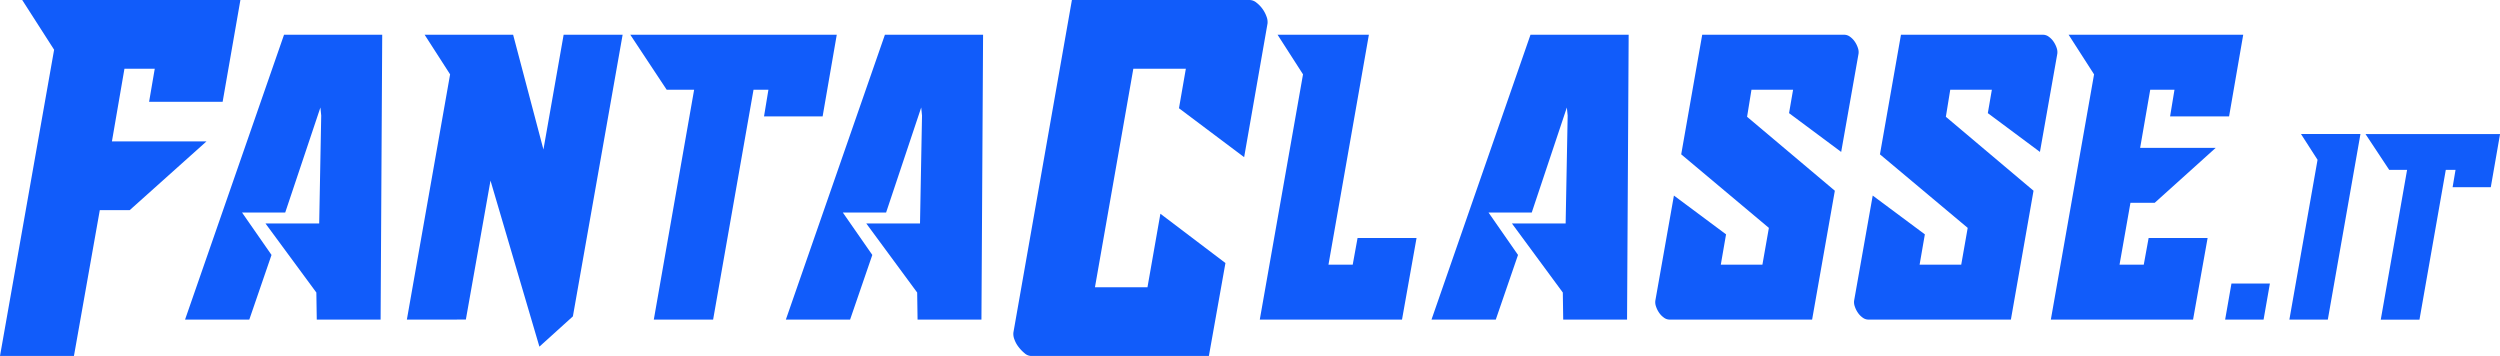
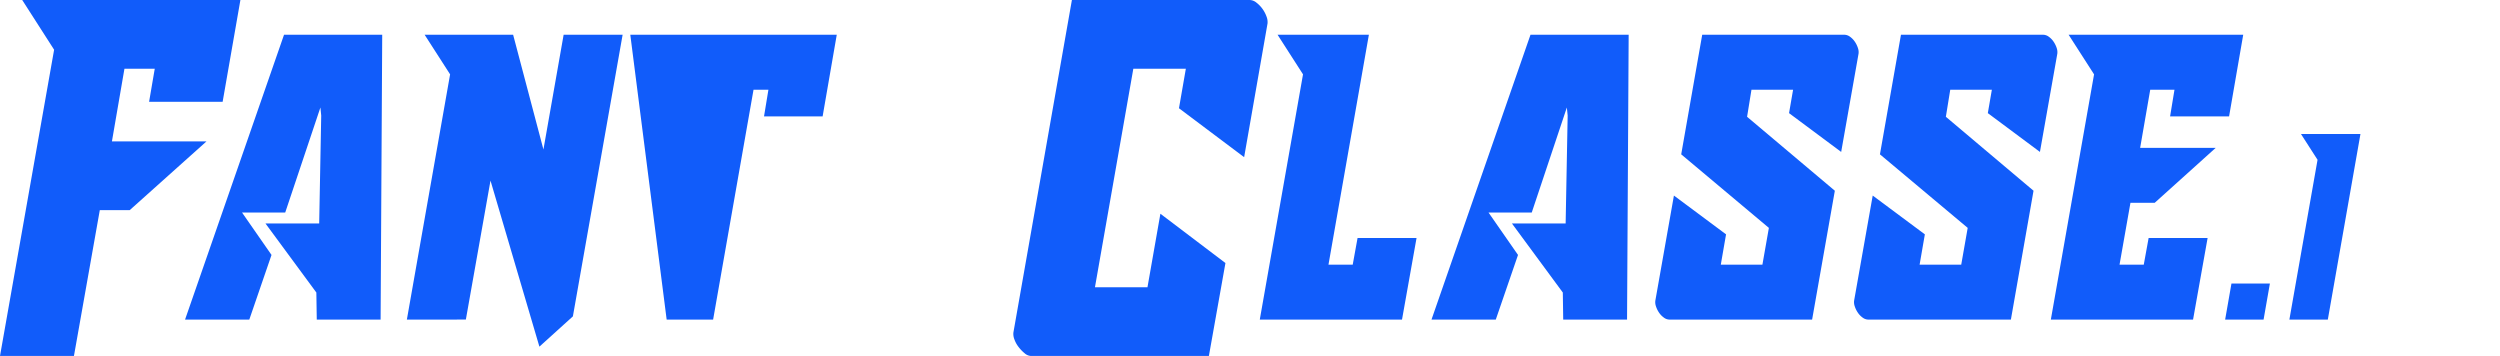
<svg xmlns="http://www.w3.org/2000/svg" viewBox="0 0 1709.22 243.37">
  <defs>
    <style>.cls-1{fill:#fff;}</style>
  </defs>
  <g id="Layer_2" data-name="Layer 2">
    <g id="Layer_1-2" data-name="Layer 1">
      <path class="cls-1" d="M164.36,0,152.21,69.61H101.93L105.8,47H85.08L76.52,96.68h64.64l-52.49,47H68.23L50.55,243.37H0L37,34,15.19,0Z" style="fill: rgb(17, 92, 250);" />
      <path class="cls-1" d="M126.52,218.5,194.19,23.76h67.13l-1.1,194.74H216.57l-.28-18.5-34.8-47.24h36.74L219.61,79l-.55-5.52L195,145.3H165.47l20.16,29L170.44,218.5Z" style="fill: rgb(17, 92, 250);" />
      <path class="cls-1" d="M278.17,218.5,307.73,50.83,290.32,23.76h60.5l20.72,78.45,13.81-78.45h40.33l-34,192.53L368.78,237,335.35,123.48l-16.85,95Z" style="fill: rgb(17, 92, 250);" />
-       <path class="cls-1" d="M562.42,79.56H522.36l3-18.23H515.18L487.55,218.5H447L474.57,61.33H455.79L430.93,23.76H572.08Z" style="fill: rgb(17, 92, 250);" />
-       <path class="cls-1" d="M537.28,218.5,605,23.76h67.12L671,218.5H627.33l-.27-18.5-34.81-47.24H629L630.37,79l-.55-5.52-24,71.82H576.23l20.16,29L581.2,218.5Z" style="fill: rgb(17, 92, 250);" />
+       <path class="cls-1" d="M562.42,79.56H522.36l3-18.23H515.18L487.55,218.5H447H455.79L430.93,23.76H572.08Z" style="fill: rgb(17, 92, 250);" />
      <path class="cls-1" d="M732.85,0H854.4A7.53,7.53,0,0,1,859,1.8a20.33,20.33,0,0,1,4.15,4.28,21,21,0,0,1,2.76,5.25,10.29,10.29,0,0,1,.69,4.69l-16,91.44L806.05,74,810.75,47H774.84L748.6,196.41h35.91l8.84-50.28,44.47,33.7L826.5,243.37H705a7,7,0,0,1-4.42-1.8,26,26,0,0,1-4.14-4.28,18.39,18.39,0,0,1-2.9-5.25,10,10,0,0,1-.69-4.7Z" style="fill: rgb(17, 92, 250);" />
      <path class="cls-1" d="M873.46,23.76h62.43L908.26,180.94h16.58l3.31-18.23h40.33l-9.94,55.79H861.3L890.86,50.83Z" style="fill: rgb(17, 92, 250);" />
      <path class="cls-1" d="M978.7,218.5l67.68-194.74h67.12l-1.1,194.74h-43.65l-.27-18.5-34.81-47.24h36.74L1071.79,79l-.55-5.52-24,71.82h-29.56l20.17,29-15.2,44.19Z" style="fill: rgb(17, 92, 250);" />
      <path class="cls-1" d="M1238.92,218.5H1141.4a6.52,6.52,0,0,1-3.86-1.38,13.16,13.16,0,0,1-3.32-3.45,16.54,16.54,0,0,1-2.07-4.28,8.36,8.36,0,0,1-.41-3.87l12.7-71.82,35.64,26.52-3.59,20.72h28.45l4.42-25.14-59.94-50.28,14.36-81.76H1261a6.63,6.63,0,0,1,3.86,1.38,13.32,13.32,0,0,1,3.32,3.45,16.7,16.7,0,0,1,2.07,4.28,8.37,8.37,0,0,1,.41,3.87l-11.87,67.13-35.64-26.52,2.76-16h-28.45l-3,18.5,60,50.55Z" style="fill: rgb(17, 92, 250);" />
      <path class="cls-1" d="M1374.82,218.5h-97.51a6.57,6.57,0,0,1-3.87-1.38,13.12,13.12,0,0,1-3.31-3.45,16.23,16.23,0,0,1-2.07-4.28,8.38,8.38,0,0,1-.42-3.87l12.71-71.82L1316,160.22l-3.59,20.72h28.46l4.42-25.14-60-50.28,14.37-81.76h97.23a6.64,6.64,0,0,1,3.87,1.38,13.12,13.12,0,0,1,3.31,3.45,17.08,17.08,0,0,1,2.08,4.28,8.64,8.64,0,0,1,.41,3.87l-11.88,67.13-35.63-26.52,2.76-16h-28.45l-3,18.5,59.94,50.55Z" style="fill: rgb(17, 92, 250);" />
      <path class="cls-1" d="M1533.66,23.76,1524,79.56h-40.33l3-18.23h-16.58l-6.9,39.77h51.65l-41.71,37.57h-16.57l-7.46,42.27h16.57l3.32-18.23h40.33l-9.95,55.79h-97.23l29.55-167.67-17.4-27.07Z" style="fill: rgb(17, 92, 250);" />
      <path class="cls-1" d="M1551.9,193.84l-4.32,24.66H1521.3l4.32-24.66Z" style="fill: rgb(17, 92, 250);" />
      <path class="cls-1" d="M1573.14,91.6h40.68L1591.5,218.5h-26.28l19.26-109.25Z" style="fill: rgb(17, 92, 250);" />
-       <path class="cls-1" d="M1702.92,128h-26.1l2-11.88h-6.66l-18,102.42h-26.46l18-102.42h-12.24l-16.2-24.48h92Z" style="fill: rgb(17, 92, 250);" />
    </g>
  </g>
</svg>